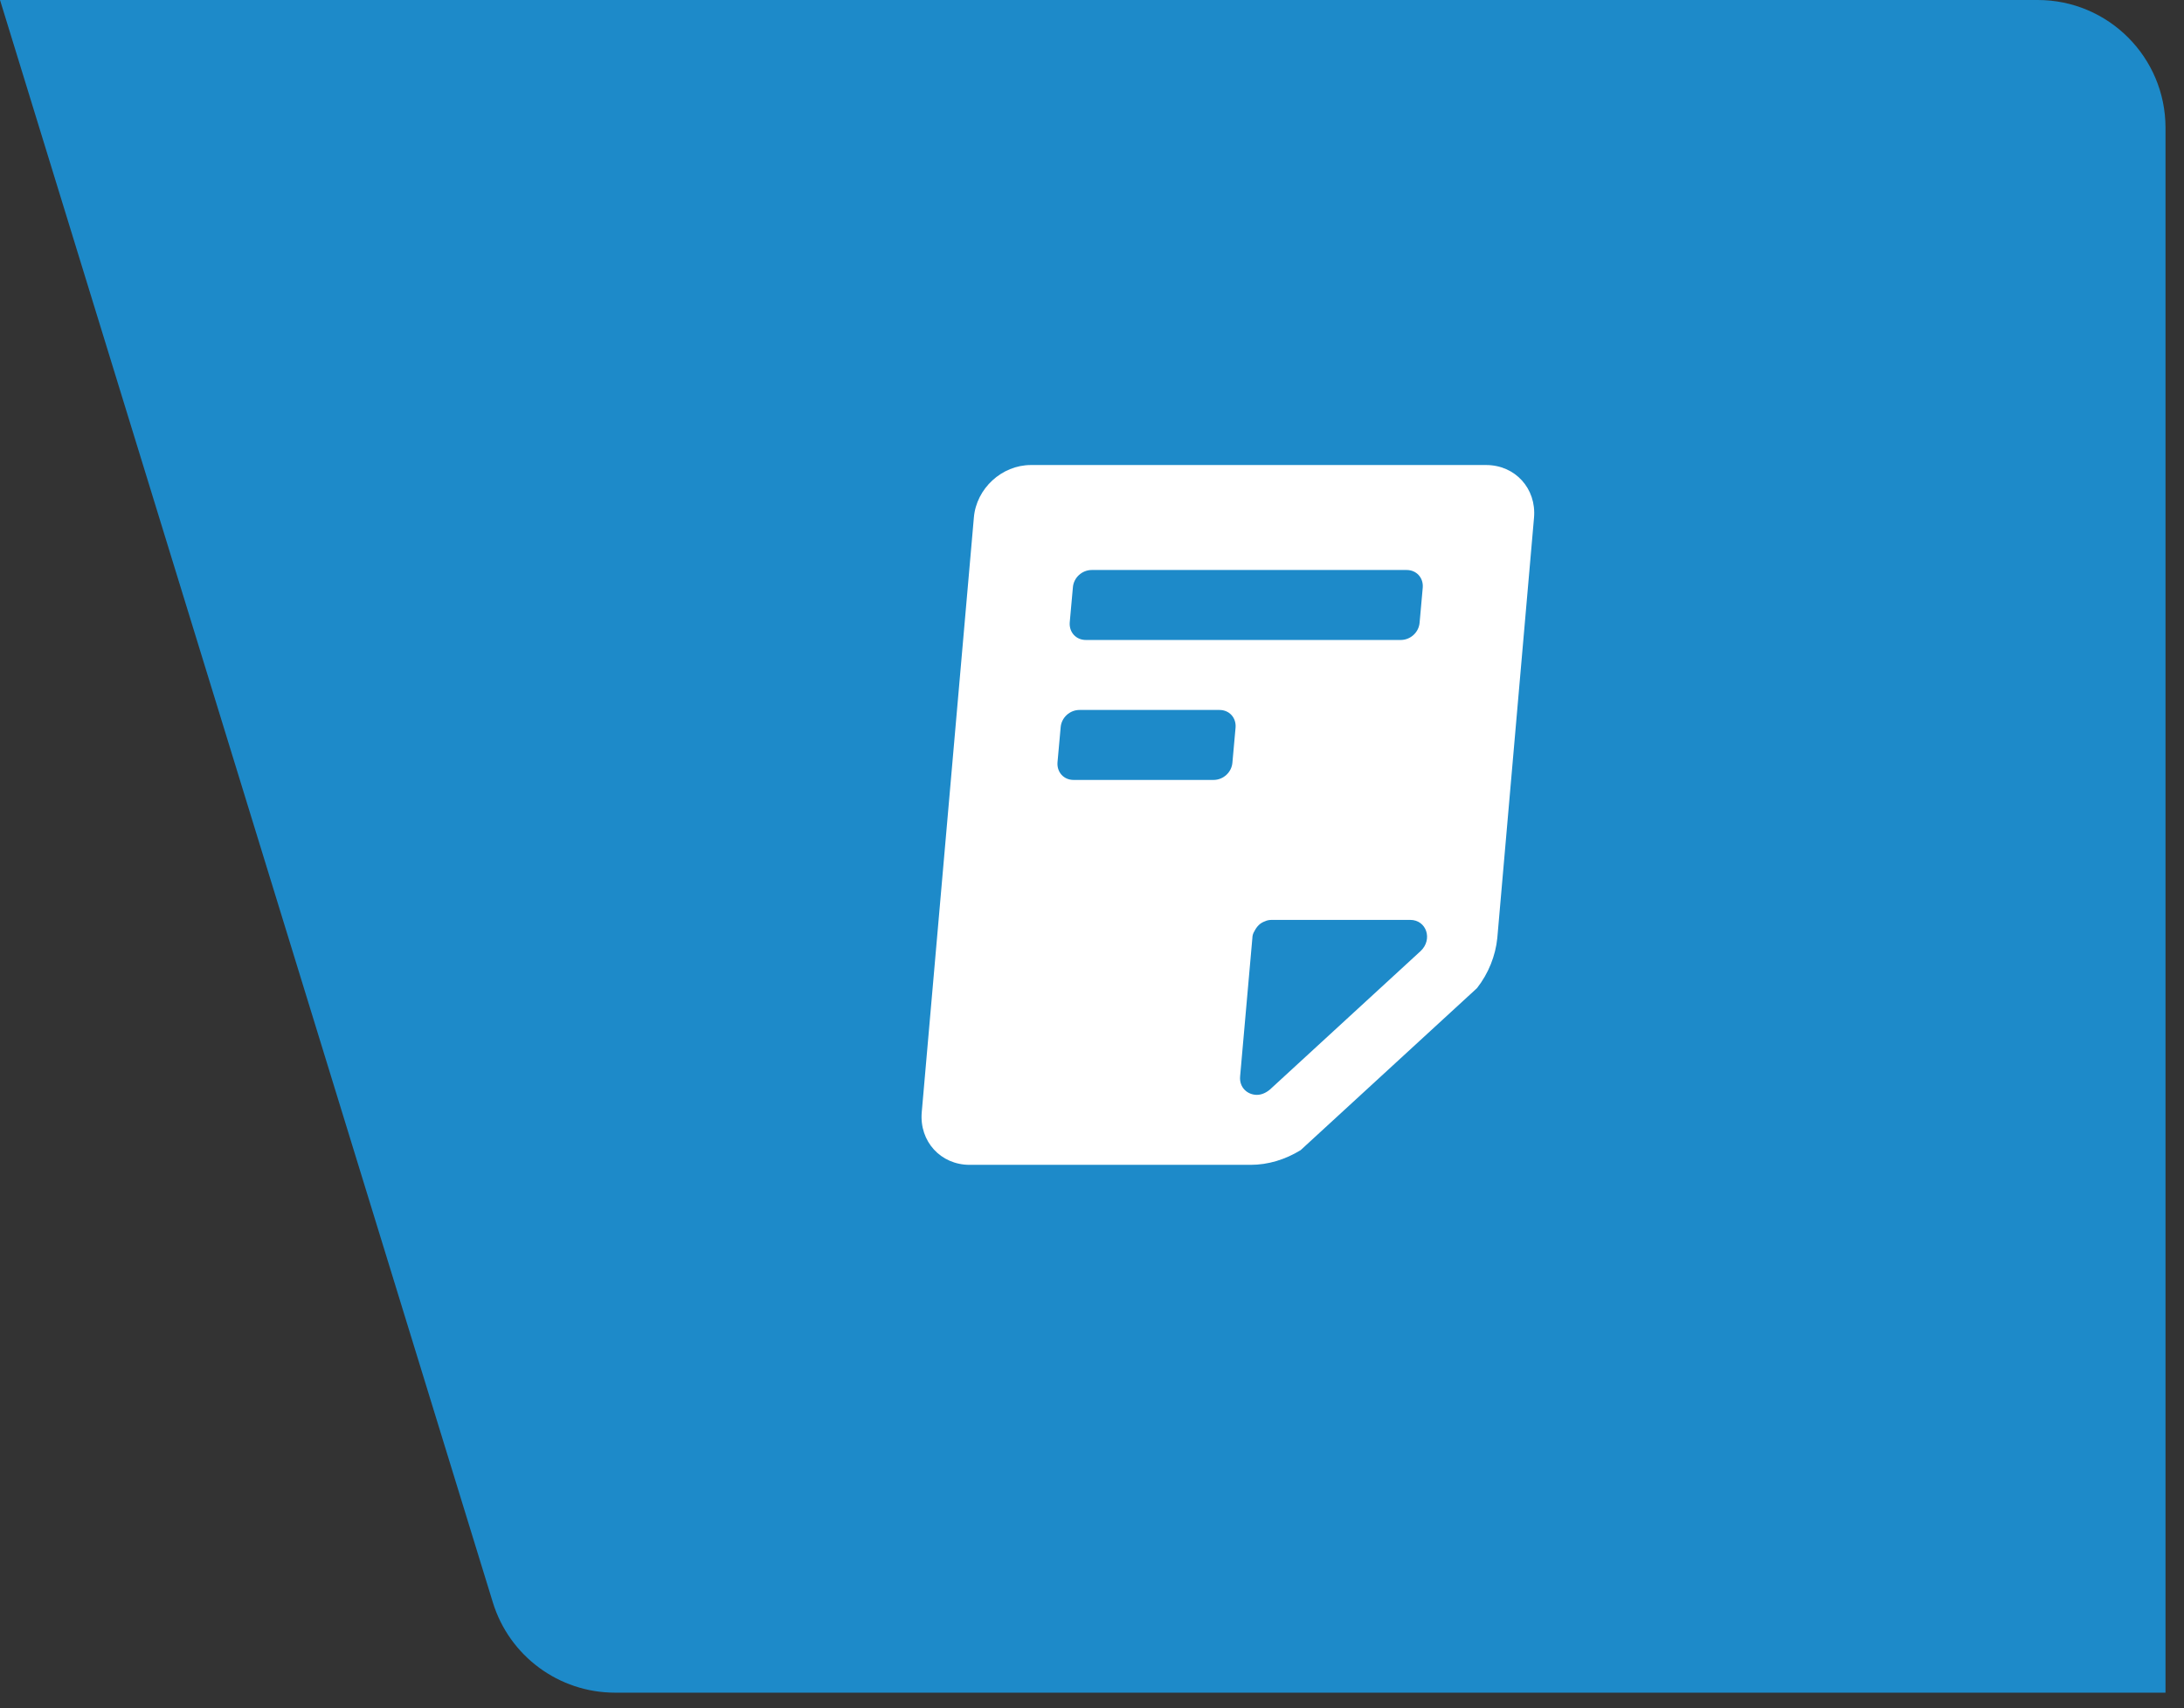
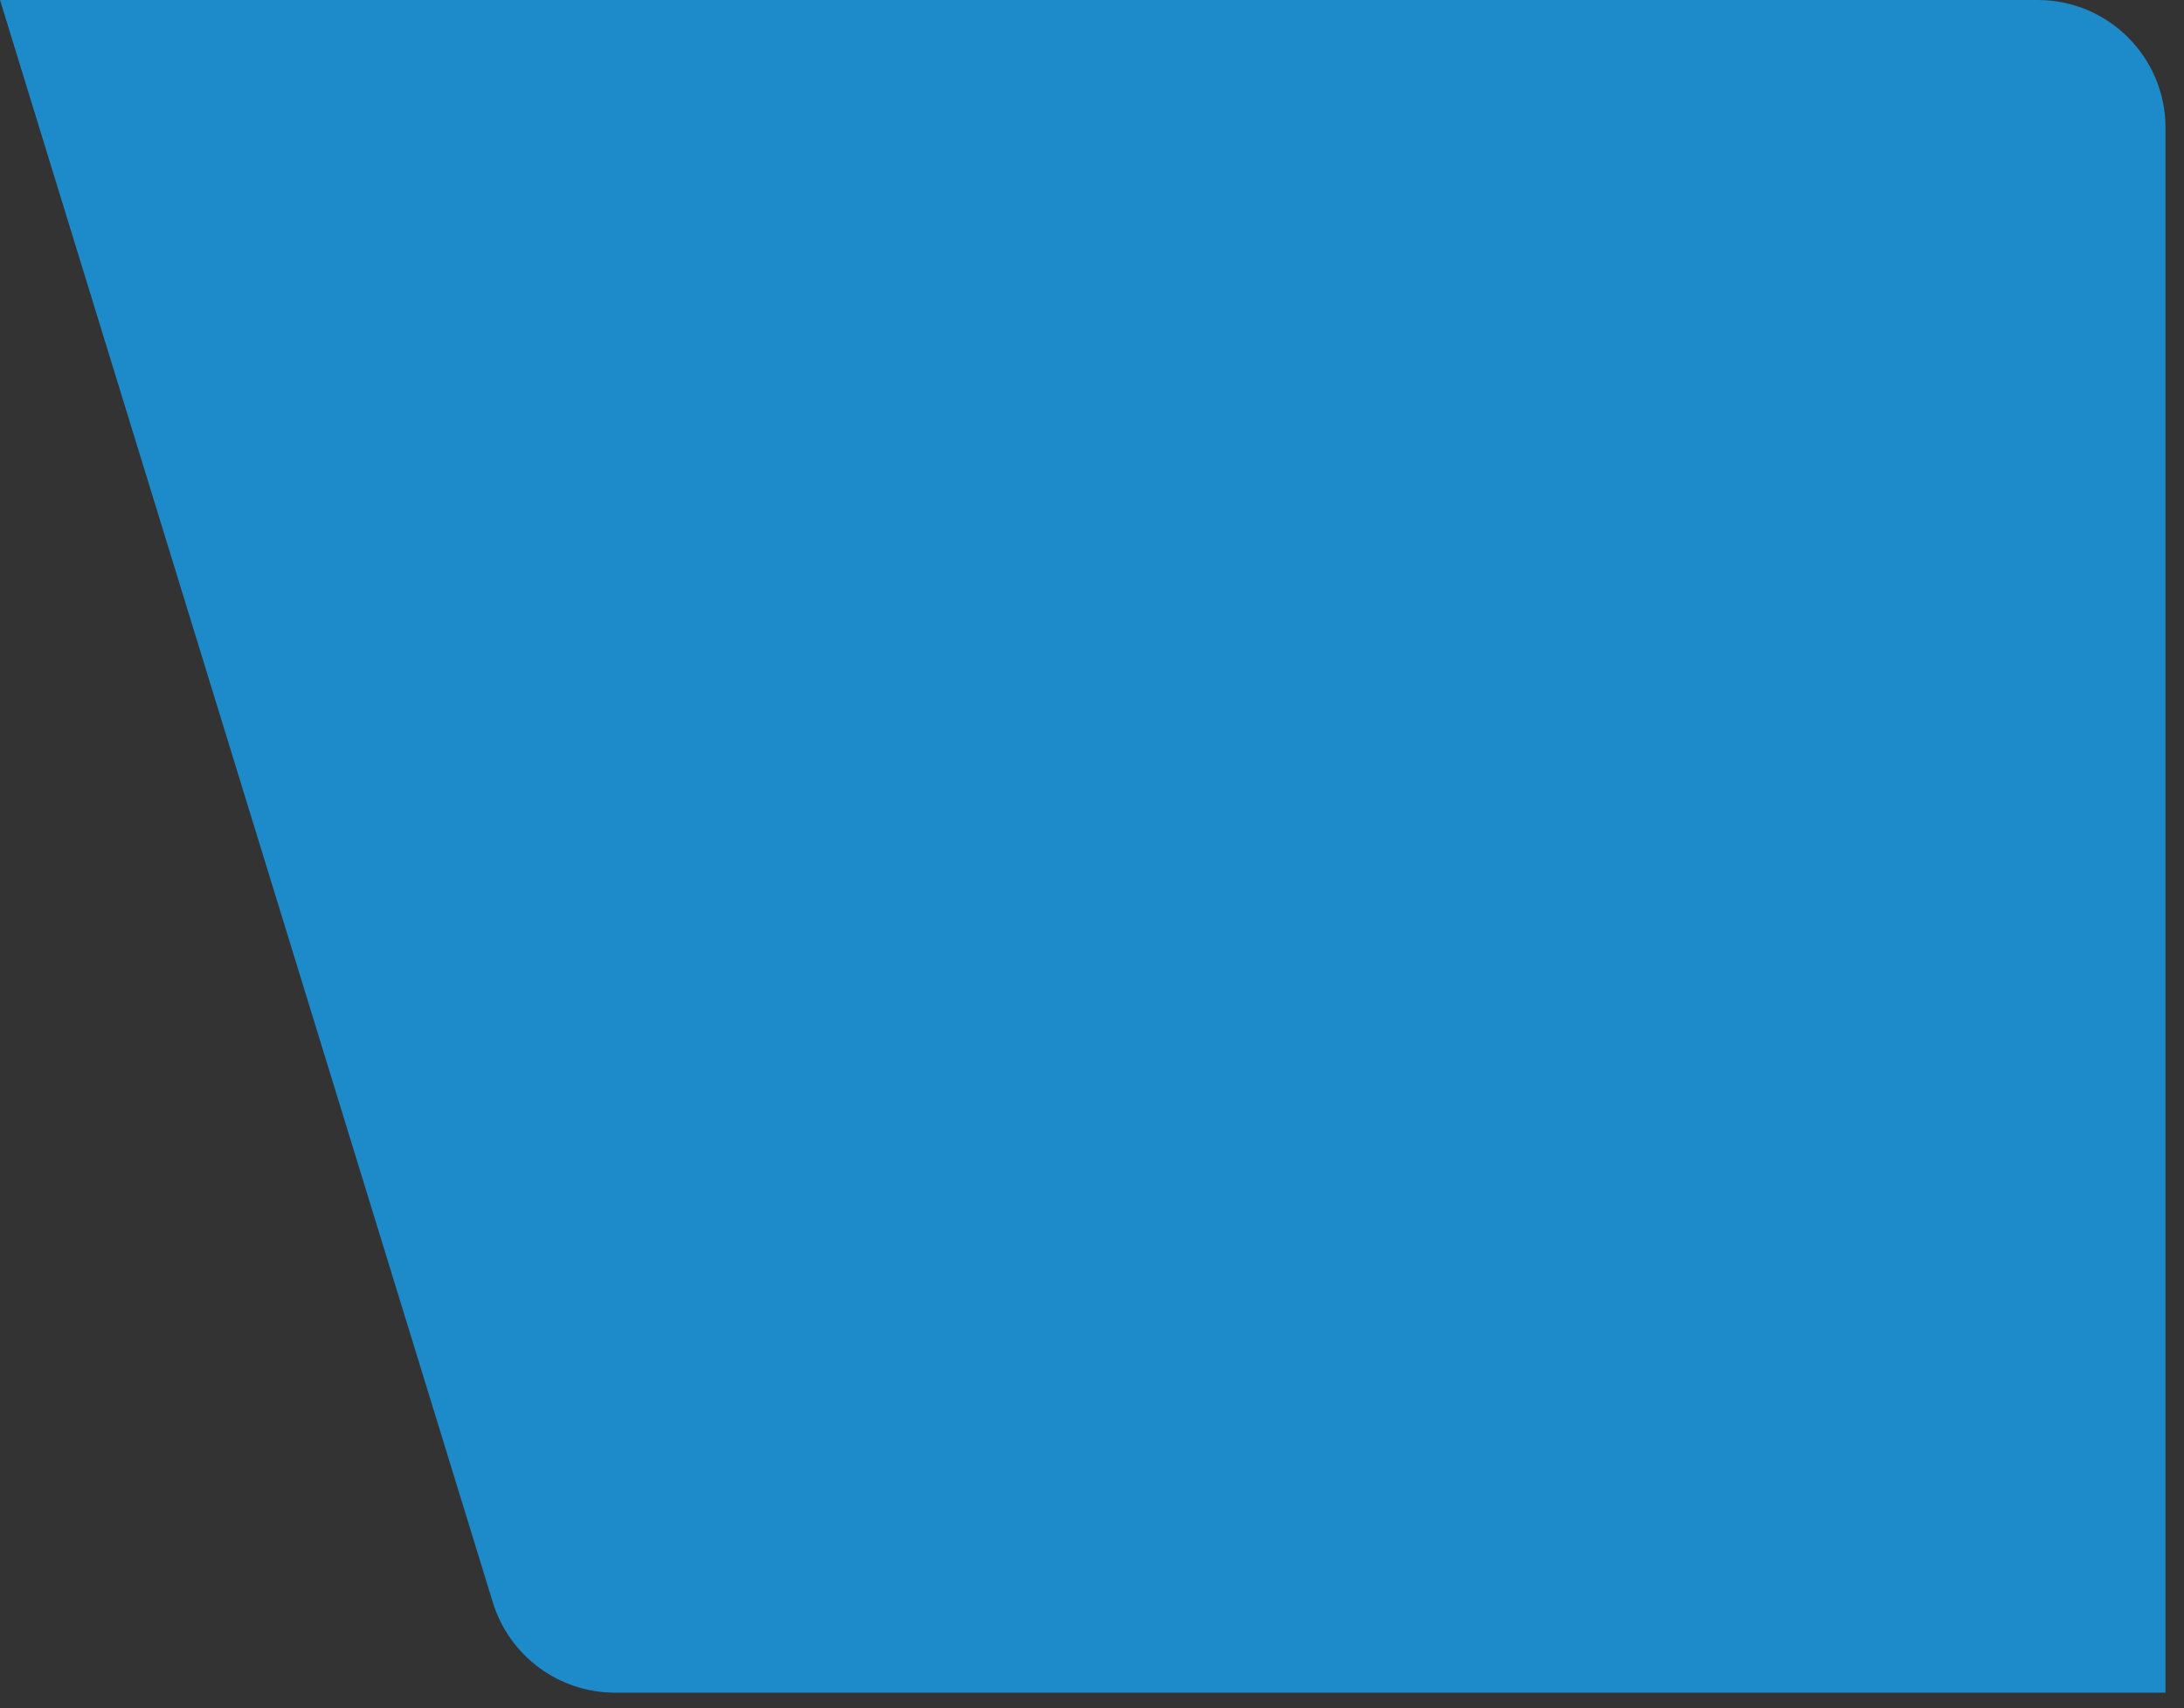
<svg xmlns="http://www.w3.org/2000/svg" width="101" height="79" viewBox="0 0 101 79" fill="none">
  <rect x="0" y="0" width="101" height="79" fill="#333333" stroke="none" />
  <path d="M0.001 8.75486e-06L94.234 4.1909e-05C97.498 4.30575e-05 100.145 2.646 100.145 5.911L100.145 78.273L28.442 78.273C25.847 78.273 23.555 76.581 22.792 74.1L0.001 8.75486e-06Z" fill="#1D8AC9" />
-   <path d="M68.709 21.504H47.674C46.331 21.504 45.15 22.588 45.037 23.931L42.626 51.438C42.513 52.781 43.5 53.865 44.843 53.865H57.836C58.645 53.865 59.437 53.622 60.149 53.185L68.304 45.694C68.838 45.014 69.162 44.189 69.243 43.38L70.942 23.931C71.055 22.588 70.068 21.504 68.725 21.504H68.709ZM49.616 27.167C49.648 26.714 50.037 26.358 50.49 26.358H65.052C65.505 26.358 65.829 26.714 65.796 27.167L65.651 28.785C65.618 29.238 65.23 29.594 64.777 29.594H50.215C49.762 29.594 49.438 29.238 49.47 28.785L49.616 27.167ZM56.994 35.257C56.962 35.71 56.574 36.066 56.12 36.066H49.648C49.195 36.066 48.872 35.71 48.904 35.257L49.05 33.639C49.082 33.186 49.47 32.83 49.923 32.83H56.395C56.849 32.83 57.172 33.186 57.14 33.639L56.994 35.257ZM65.699 43.978L58.725 50.386C58.531 50.548 58.321 50.629 58.127 50.629C57.69 50.629 57.302 50.289 57.35 49.771L57.916 43.38C57.916 43.267 57.949 43.153 58.014 43.056C58.062 42.959 58.127 42.862 58.208 42.781C58.289 42.7 58.402 42.636 58.499 42.603C58.596 42.555 58.709 42.538 58.823 42.538H65.214C65.974 42.538 66.266 43.444 65.699 43.978Z" fill="white" />
</svg>